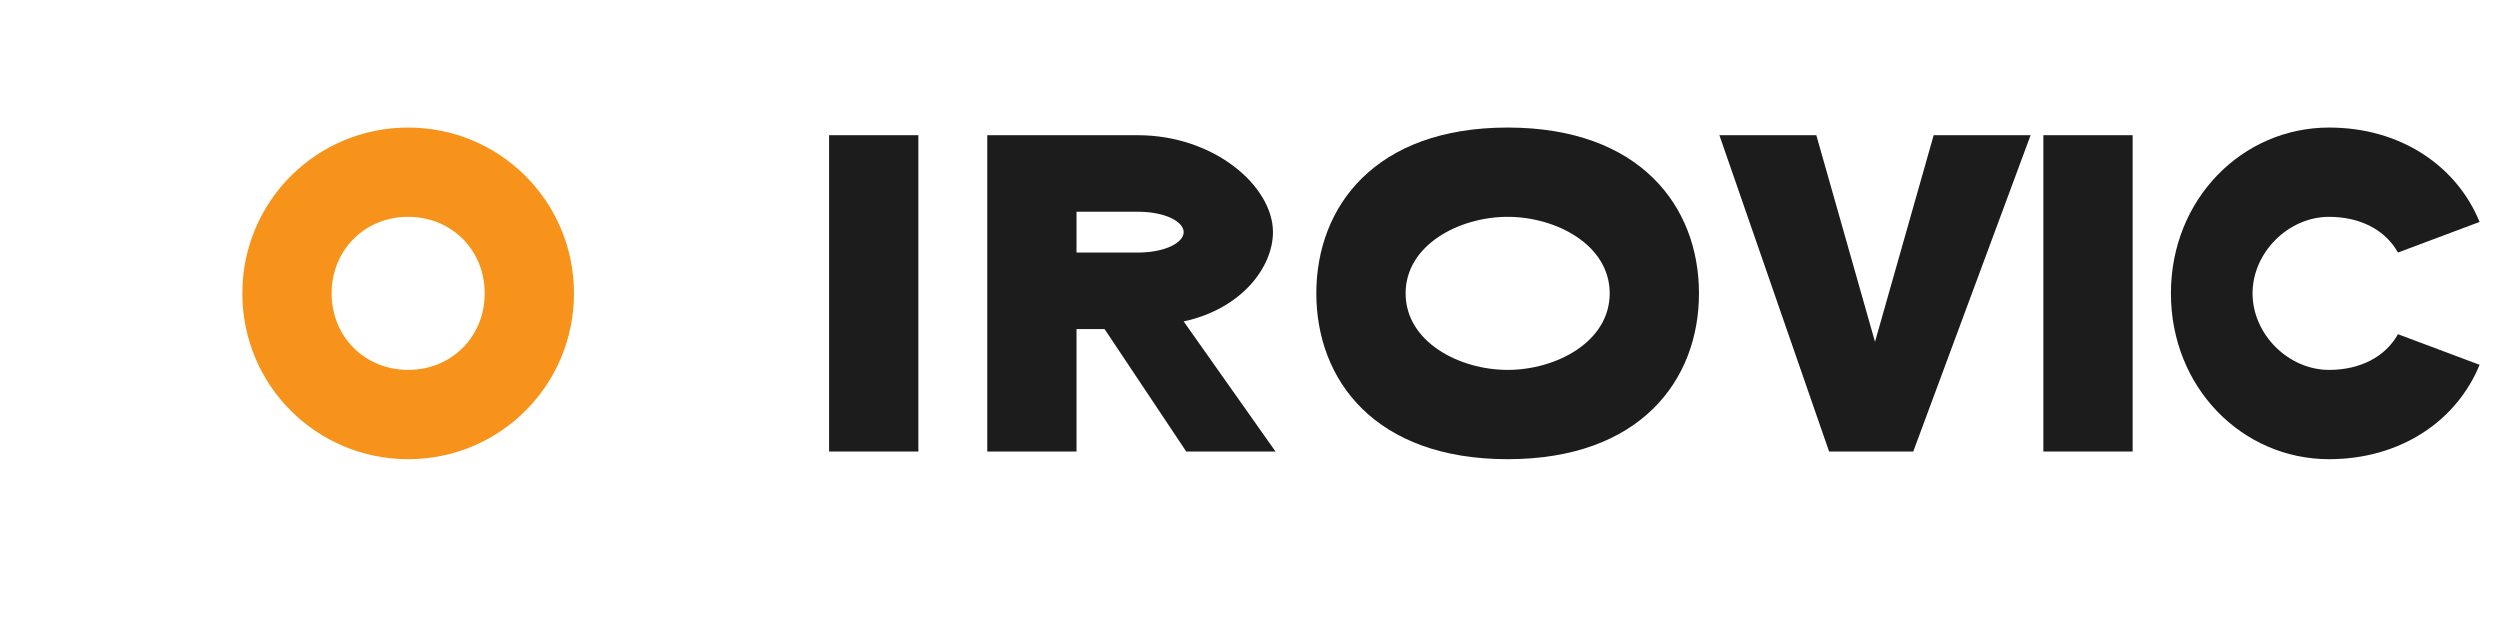
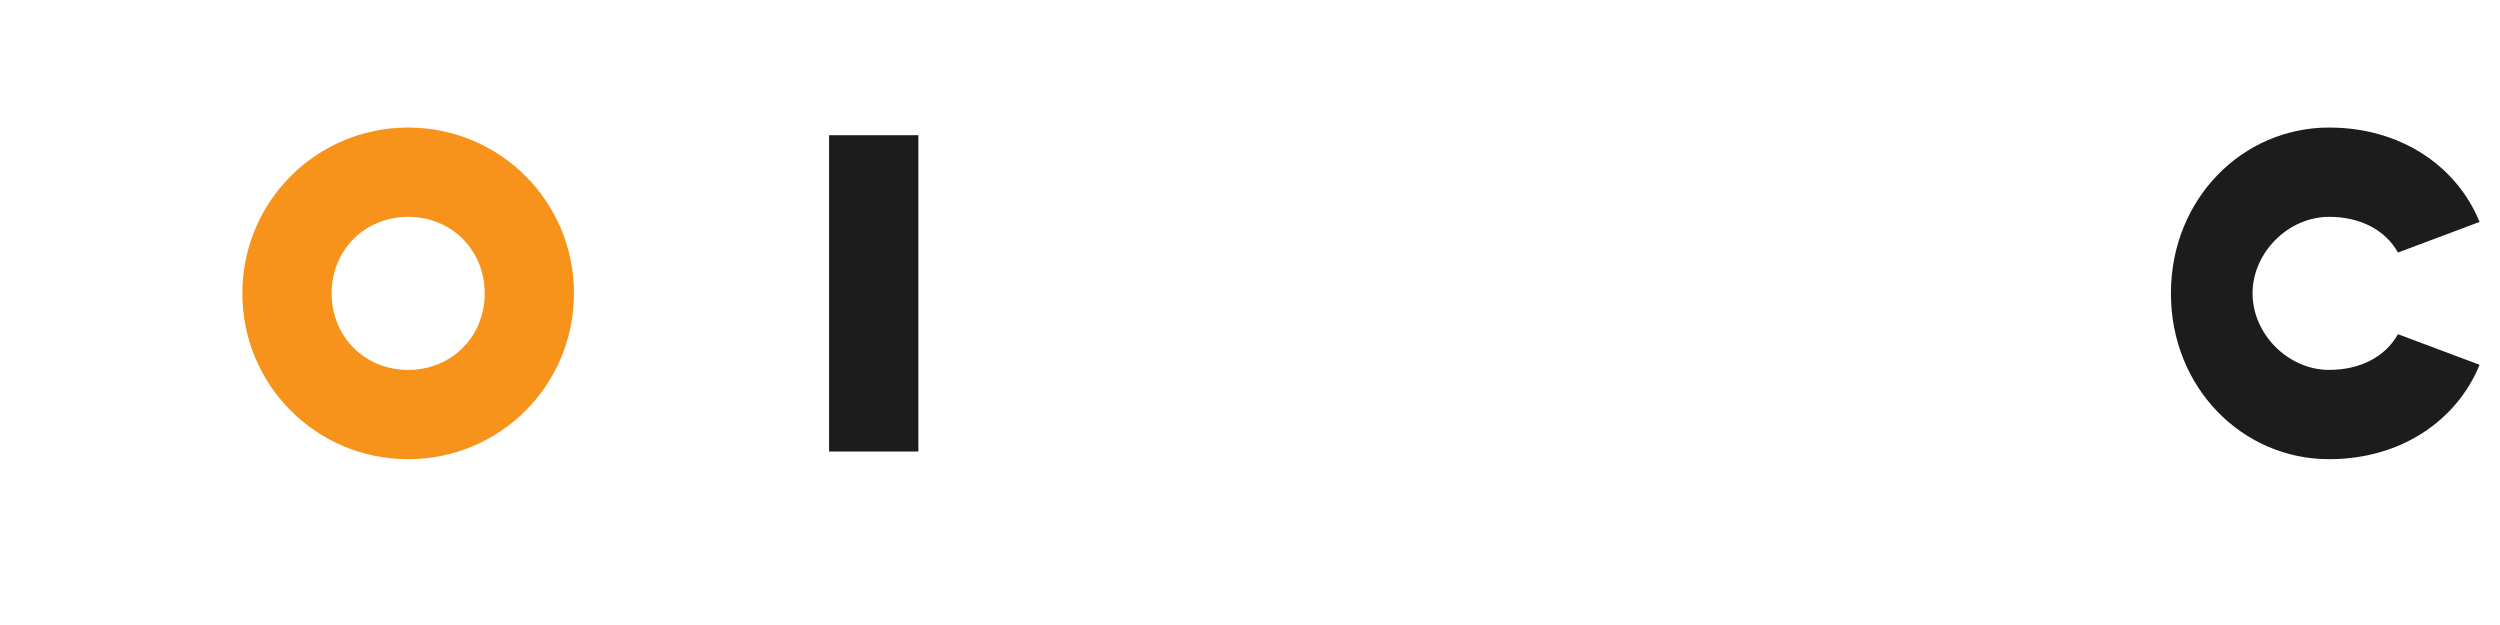
<svg xmlns="http://www.w3.org/2000/svg" width="200" height="50" viewBox="0 0 200 50" fill="none">
  <path d="M32.653 10.204C25.306 10.204 19.388 16.122 19.388 23.469C19.388 30.816 25.306 36.735 32.653 36.735C40 36.735 45.918 30.816 45.918 23.469C45.918 16.122 40 10.204 32.653 10.204ZM32.653 29.592C29.184 29.592 26.531 26.939 26.531 23.469C26.531 20 29.184 17.347 32.653 17.347C36.122 17.347 38.776 20 38.776 23.469C38.776 26.939 36.122 29.592 32.653 29.592Z" fill="#F7931A" />
  <path d="M73.469 10.816H66.327V36.122H73.469V10.816Z" fill="#1C1C1C" />
-   <path d="M102.041 36.122H94.898L88.367 26.327H86.122V36.122H78.98V10.816H91.02C97.143 10.816 101.837 14.898 101.837 18.571C101.837 21.327 99.388 24.694 94.694 25.714L102.041 36.122ZM86.122 20.204H91.02C93.265 20.204 94.694 19.388 94.694 18.571C94.694 17.755 93.265 16.939 91.02 16.939H86.122V20.204Z" fill="#1C1C1C" />
-   <path d="M120.612 36.735C110 36.735 105.306 30.408 105.306 23.469C105.306 16.531 110 10.204 120.612 10.204C131.224 10.204 135.918 16.531 135.918 23.469C135.918 30.408 131.224 36.735 120.612 36.735ZM120.612 17.347C116.735 17.347 112.449 19.592 112.449 23.469C112.449 27.347 116.735 29.592 120.612 29.592C124.49 29.592 128.776 27.347 128.776 23.469C128.776 19.592 124.49 17.347 120.612 17.347Z" fill="#1C1C1C" />
-   <path d="M153.061 36.122H146.327L137.551 10.816H145.306L150 27.347L154.694 10.816H162.449L153.061 36.122Z" fill="#1C1C1C" />
-   <path d="M170.612 10.816H163.469V36.122H170.612V10.816Z" fill="#1C1C1C" />
  <path d="M186.327 36.735C179.388 36.735 173.673 31.02 173.673 23.469C173.673 15.918 179.388 10.204 186.327 10.204C192.041 10.204 196.531 13.265 198.367 17.755L191.837 20.204C190.816 18.367 188.776 17.347 186.327 17.347C183.061 17.347 180.204 20.204 180.204 23.469C180.204 26.735 183.061 29.592 186.327 29.592C188.776 29.592 190.816 28.571 191.837 26.735L198.367 29.184C196.531 33.673 192.041 36.735 186.327 36.735Z" fill="#1C1C1C" />
</svg>